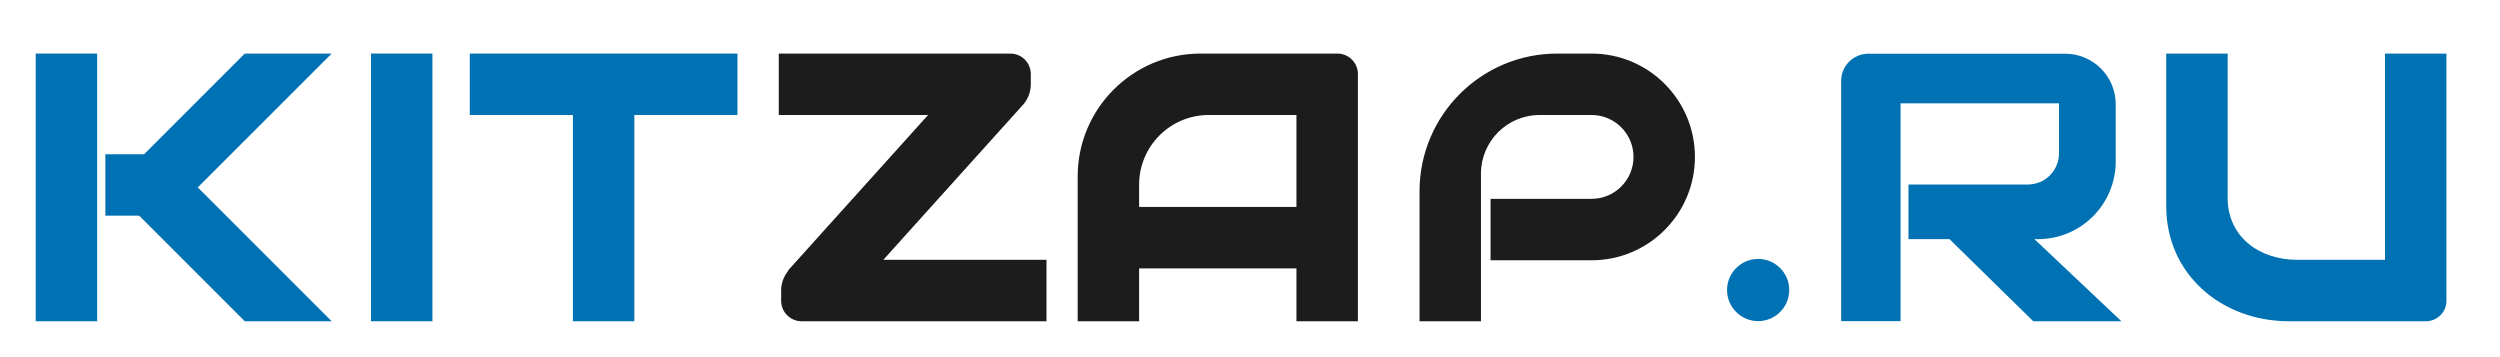
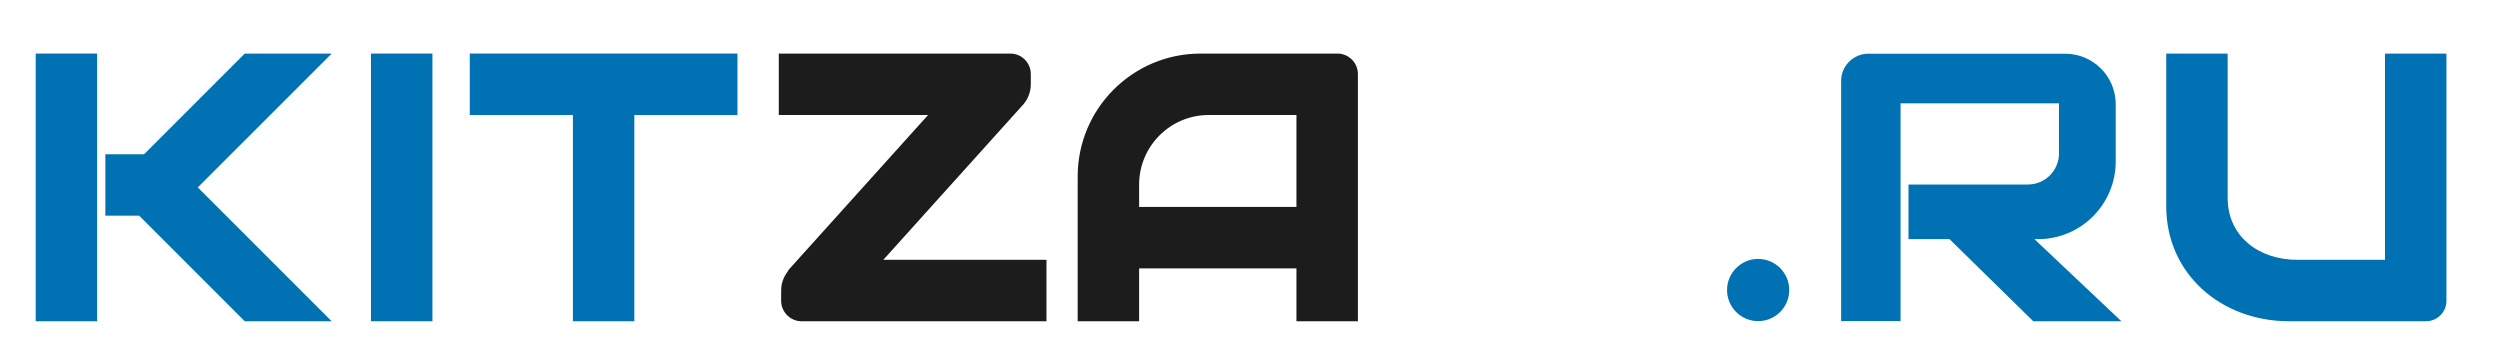
<svg xmlns="http://www.w3.org/2000/svg" width="140" height="20" viewBox="0 0 140 20" fill="none">
  <path d="M128.189 17.99C124.389 17.99 121.309 15.345 121.309 11.545V3H124.749V5.96V9.4V11.086C124.749 13.24 126.495 14.55 128.648 14.55H133.56V9.4V5.96V3H137V16.844C137 17.477 136.487 17.99 135.853 17.99H128.189Z" fill="#0072B3" />
  <path d="M106.431 17.983H103.104V4.531C103.104 3.69 103.786 3.008 104.627 3.008H115.651C117.213 3.008 118.48 4.274 118.48 5.837L118.48 9.04C118.48 11.444 116.531 13.393 114.127 13.393H113.929L118.798 17.99H113.862L109.174 13.393H106.875V10.332H113.563C114.524 10.332 115.304 9.552 115.304 8.59V5.787H106.431V17.983Z" fill="#0072B3" />
  <path d="M100.197 16.242C100.197 17.203 99.417 17.983 98.456 17.983C97.494 17.983 96.715 17.203 96.715 16.242C96.715 15.28 97.494 14.5 98.456 14.5C99.417 14.5 100.197 15.28 100.197 16.242Z" fill="#0072B3" />
-   <path d="M87.205 3C82.946 3 79.494 6.452 79.494 10.711V17.99H82.934V9.726C82.934 7.911 84.405 6.44 86.219 6.44H89.128C90.425 6.44 91.476 7.491 91.476 8.788C91.476 10.084 90.425 11.135 89.128 11.135H83.471V14.576H89.128C92.325 14.576 94.916 11.984 94.916 8.788C94.916 5.591 92.325 3 89.128 3H87.205Z" fill="#1C1C1C" />
  <path fill-rule="evenodd" clip-rule="evenodd" d="M60.35 9.881C60.35 6.081 63.431 3 67.231 3H74.895C75.528 3 76.042 3.513 76.042 4.147V17.99H72.601V15.031H63.791V17.99H60.35V9.881ZM63.791 11.59H72.601V6.44H67.69C65.536 6.44 63.791 8.186 63.791 10.339V11.59Z" fill="#1C1C1C" />
  <path d="M43.612 6.44V3H56.579C57.212 3 57.725 3.513 57.725 4.147V4.72C57.725 5.137 57.577 5.519 57.33 5.817L57.332 5.819L49.466 14.55H58.603V17.99H44.891C44.257 17.99 43.744 17.477 43.744 16.843V16.27C43.744 15.871 43.88 15.504 44.107 15.212C44.135 15.154 44.172 15.098 44.218 15.048L51.972 6.44H43.612Z" fill="#1C1C1C" />
  <path d="M26.308 3V6.44H32.083V17.99H35.523V6.44H41.298V3H26.308Z" fill="#0072B3" />
  <path d="M20.776 3H24.216V17.99H20.776V3Z" fill="#0072B3" />
  <path d="M5.44 3H2V17.99H5.44V3Z" fill="#0072B3" />
  <path d="M5.9 12.079H7.795L13.706 17.99H18.572L11.076 10.495L18.572 3H13.706L8.067 8.639H5.9V12.079Z" fill="#0072B3" />
</svg>